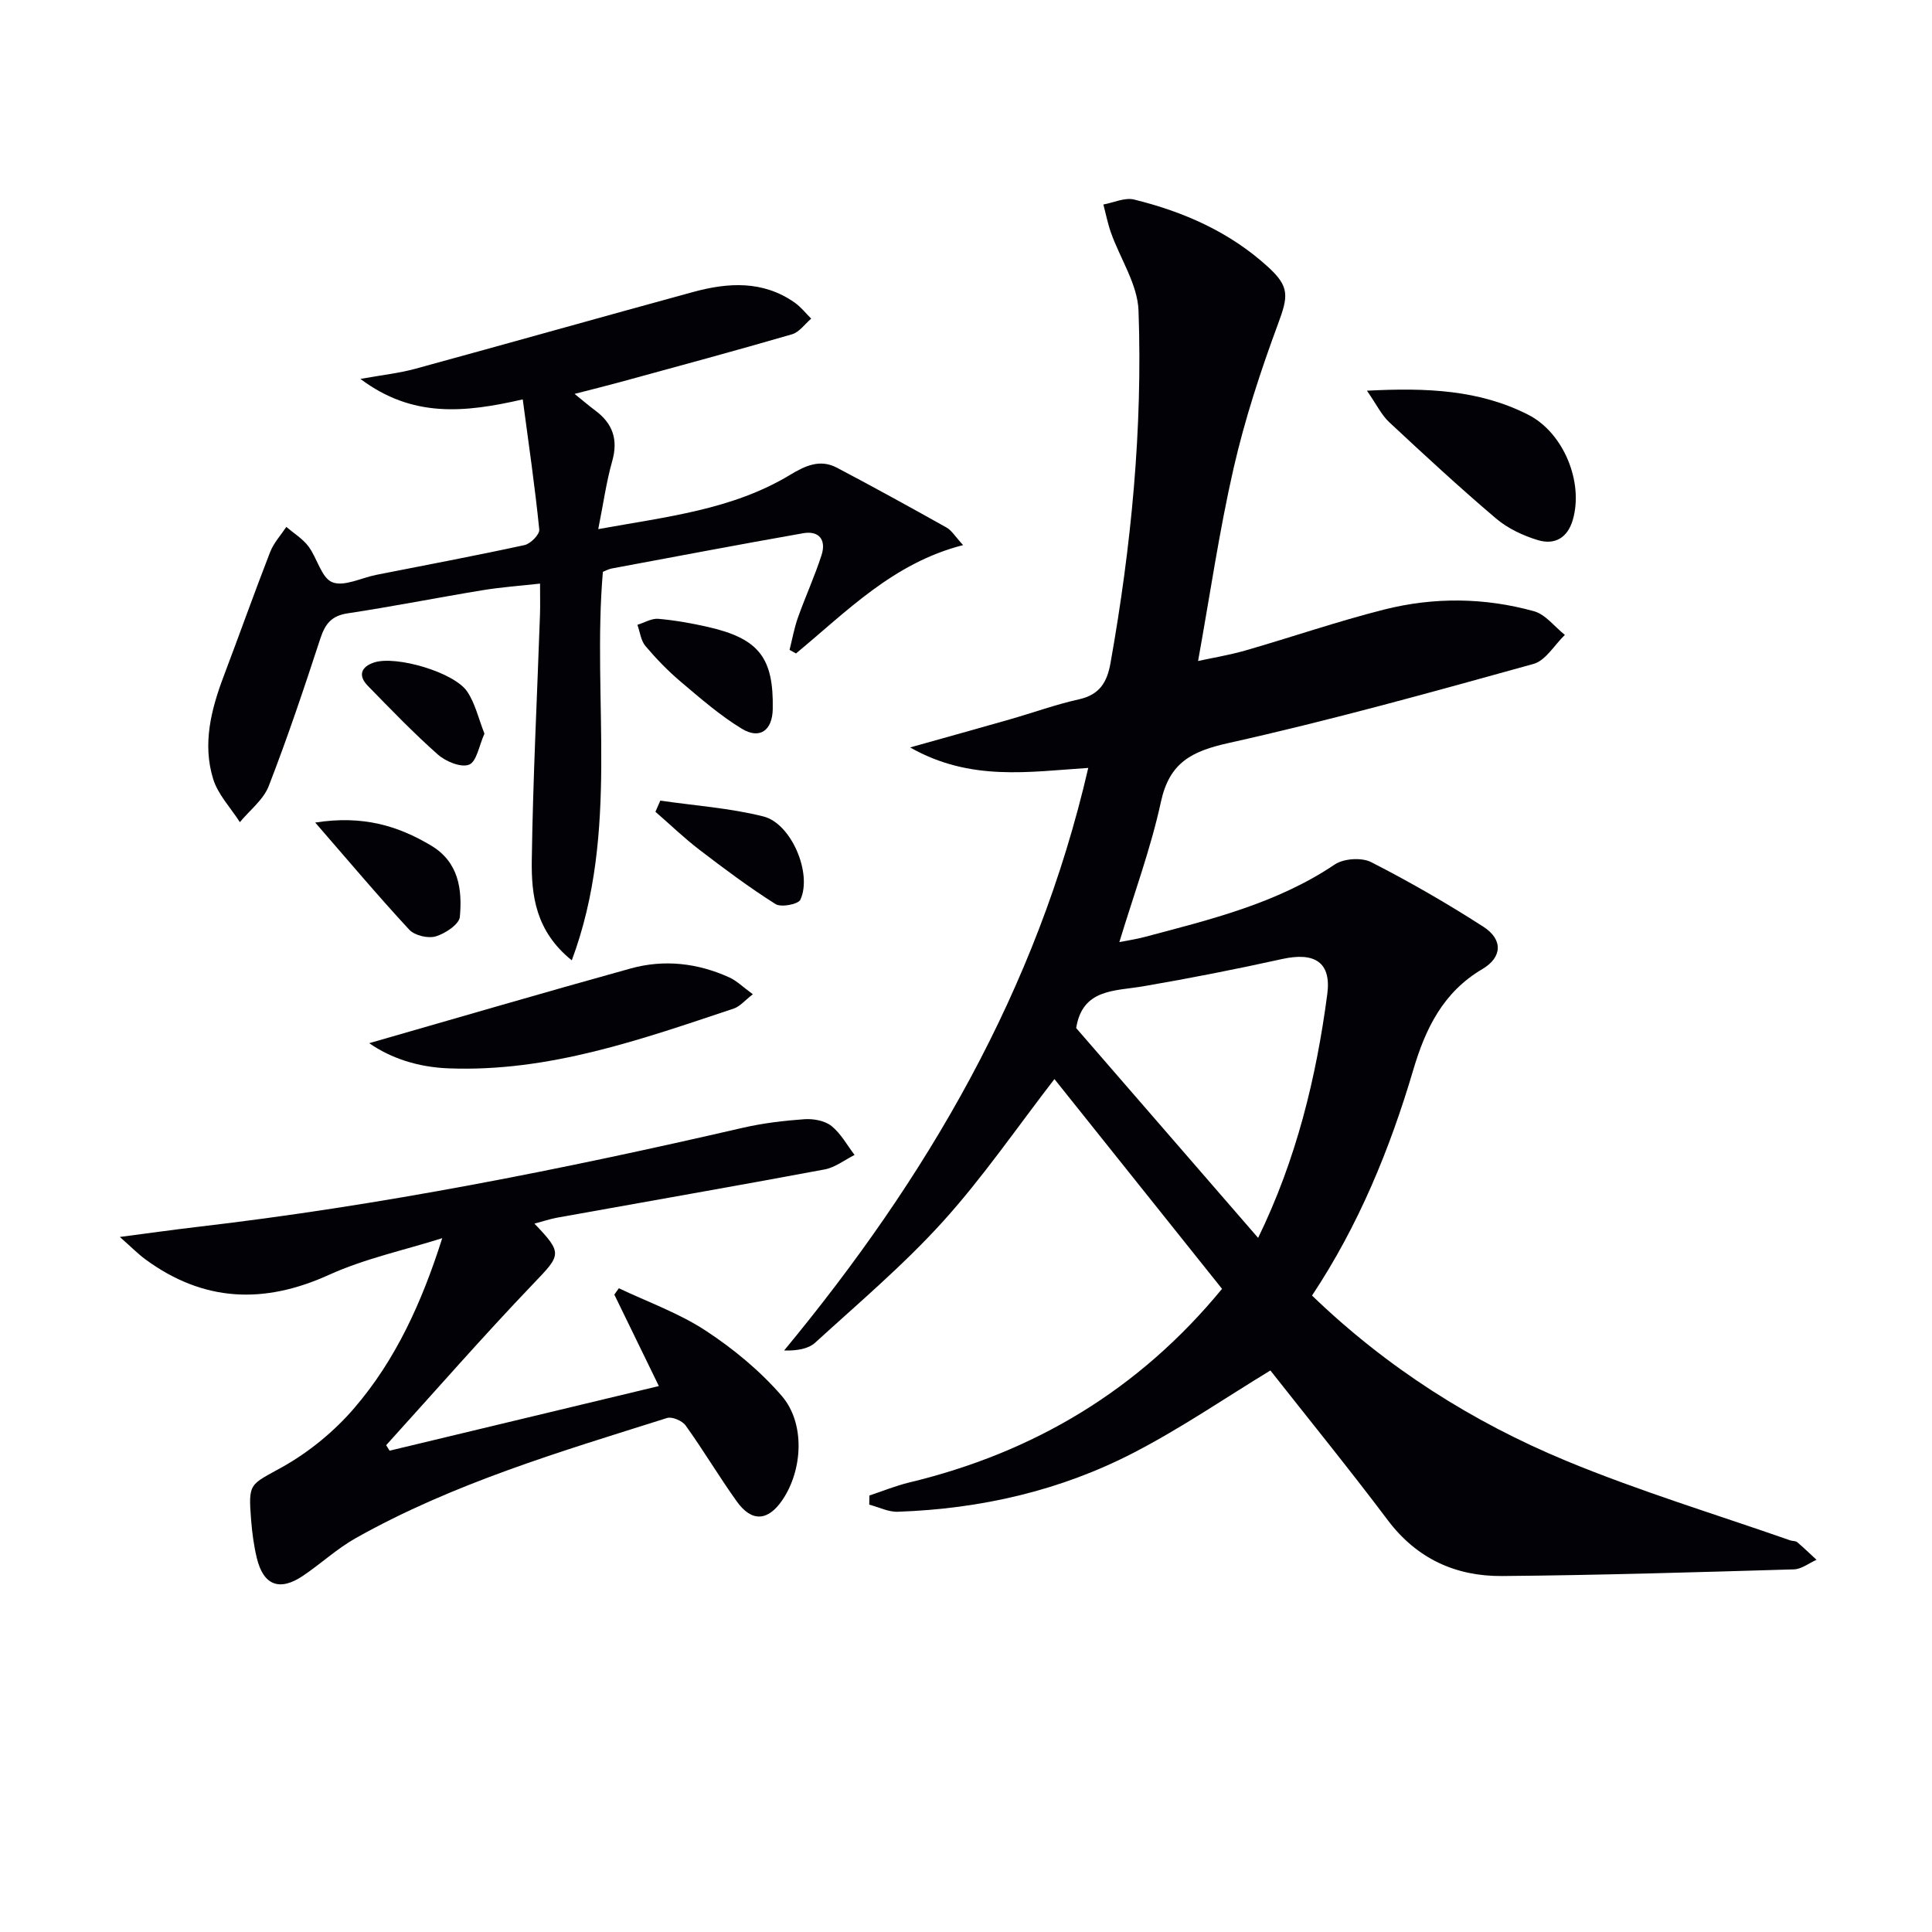
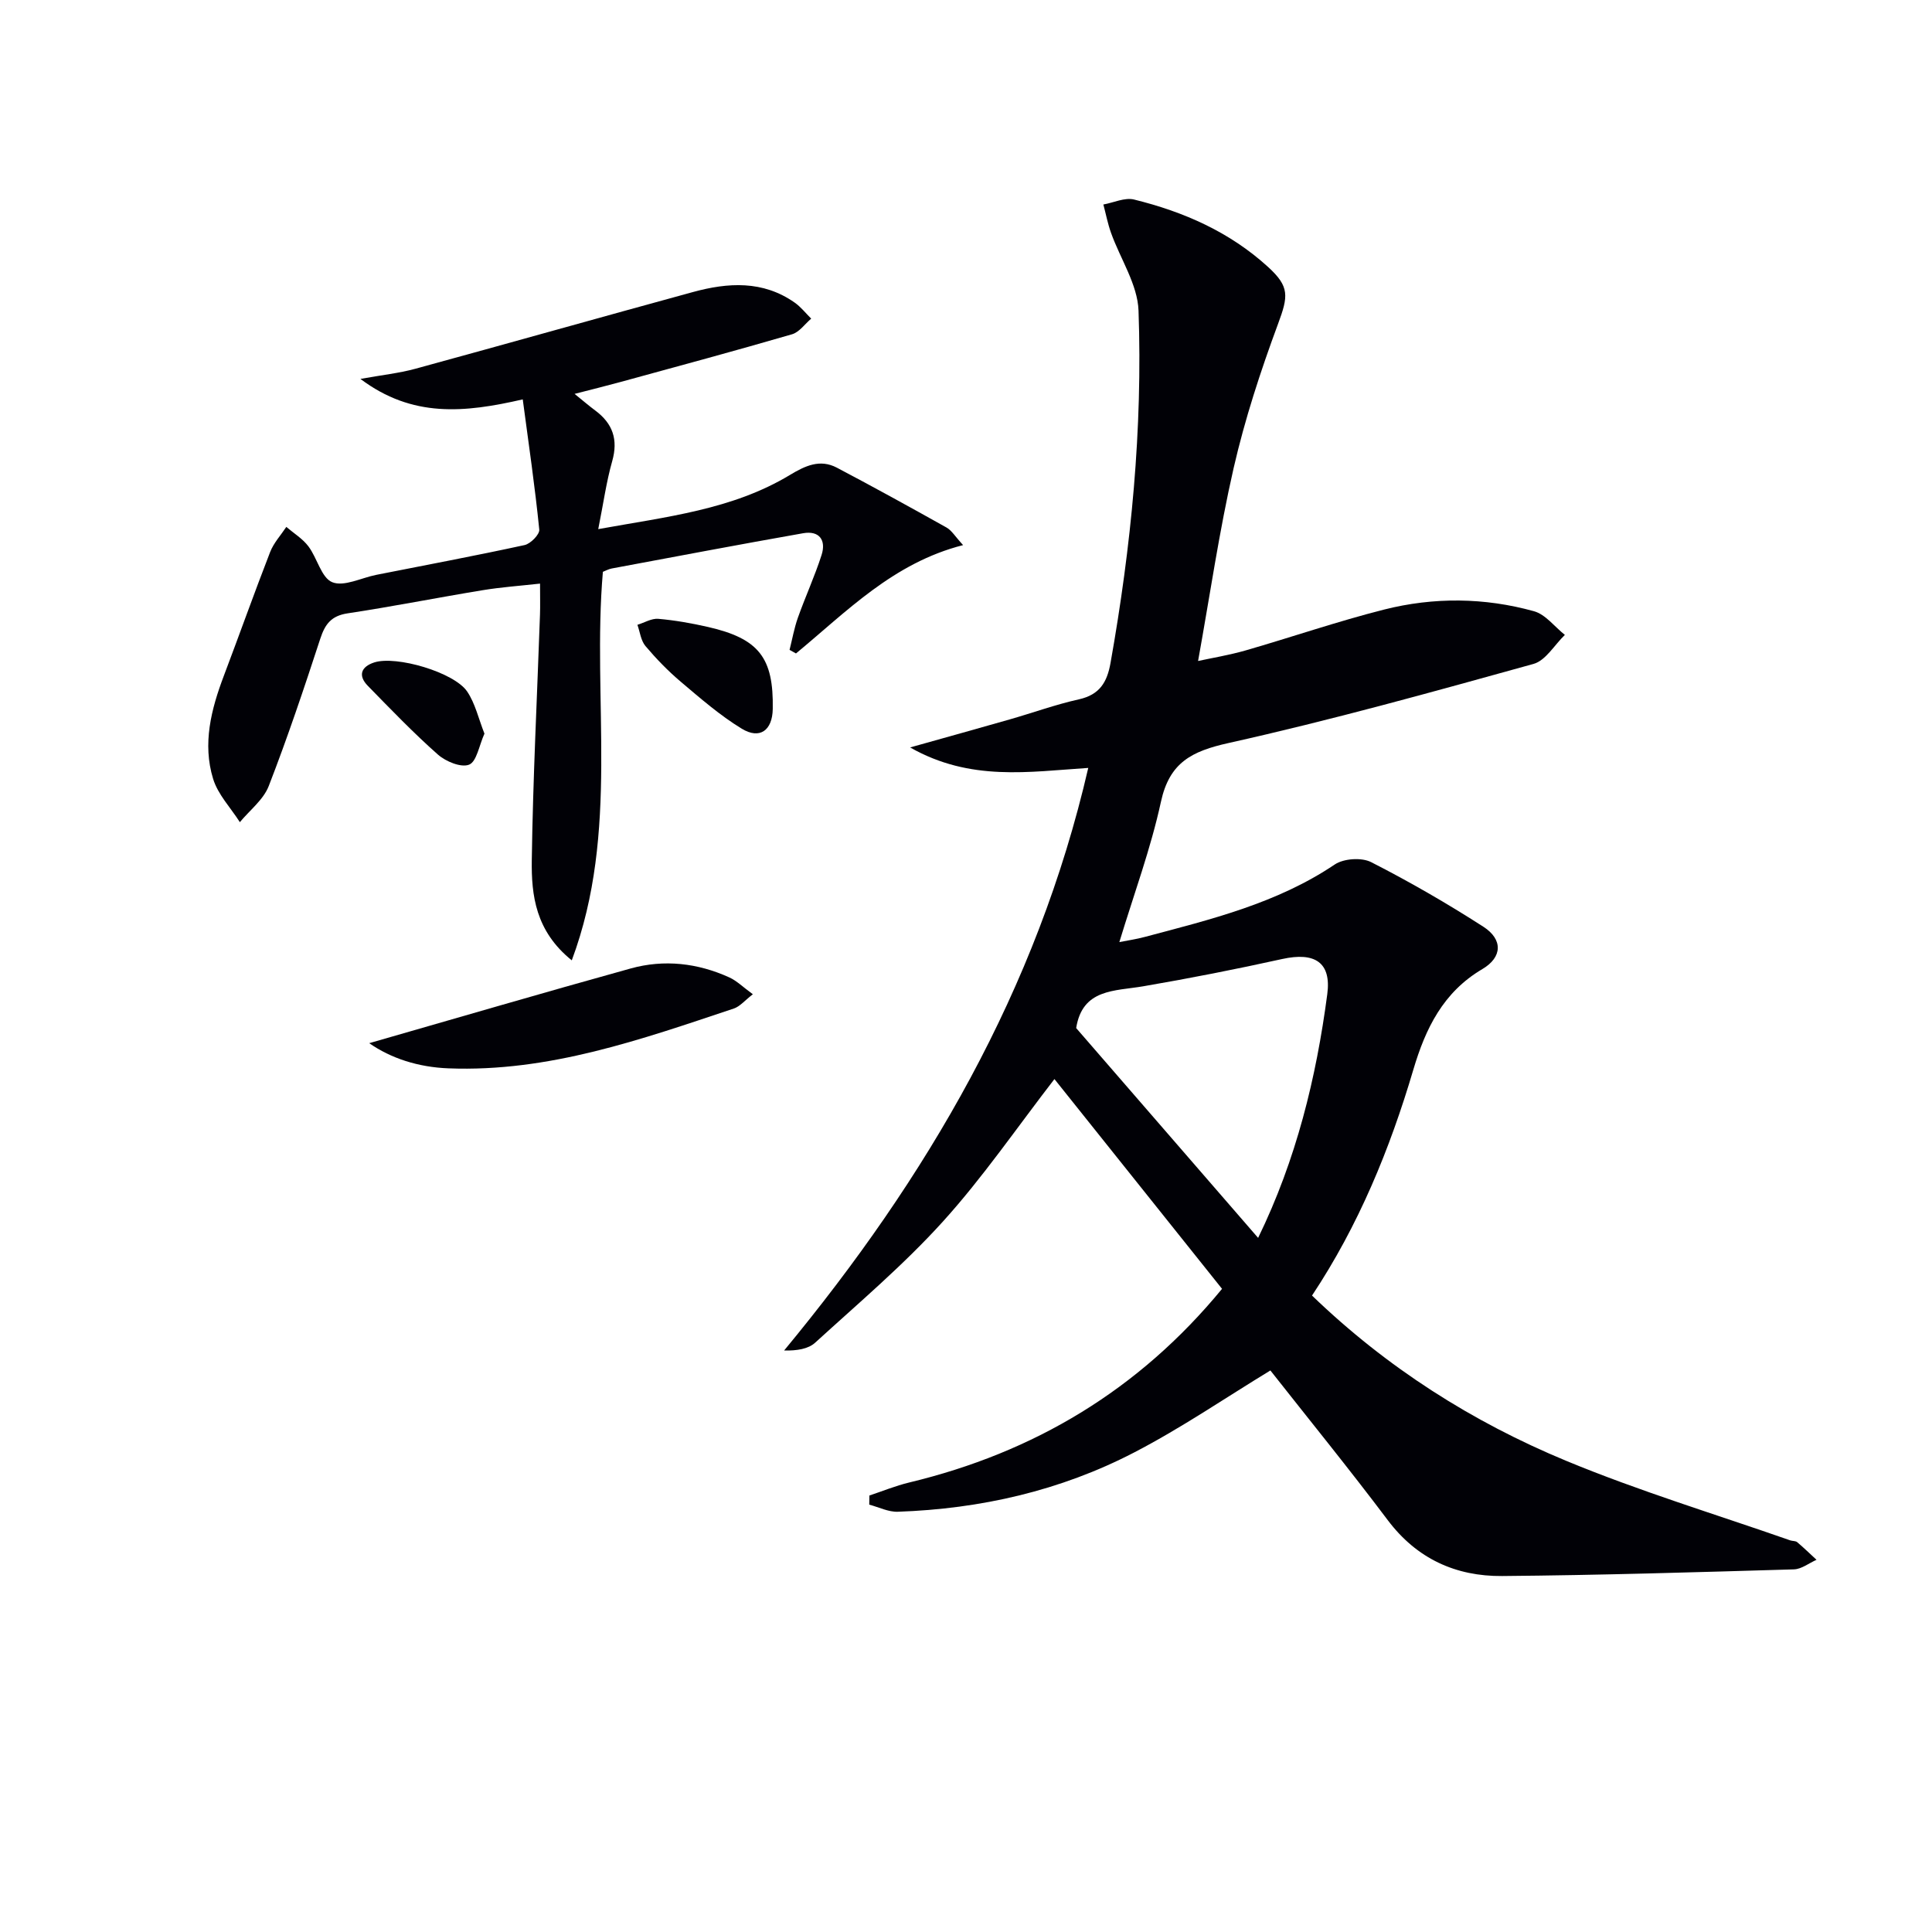
<svg xmlns="http://www.w3.org/2000/svg" enable-background="new 0 0 400 400" viewBox="0 0 400 400">
  <g fill="#010106">
    <path d="m180 309.63c2.74-.91 5.43-2.02 8.22-2.69 25.9-6.22 47.59-19.18 64.79-40.1-11.66-14.59-23.23-29.08-34.7-43.43-7.75 10.02-14.8 20.34-23.11 29.52-8.12 8.97-17.45 16.86-26.41 25.04-1.44 1.32-3.75 1.69-6.45 1.64 29.56-35.75 52.36-74.6 62.97-120.62-12.29.79-24.4 2.85-36.88-4.24 7.76-2.18 14.19-3.96 20.61-5.8 4.79-1.37 9.49-3.08 14.34-4.16 4.27-.95 5.83-3.52 6.54-7.52 4.29-24.14 6.67-48.46 5.8-72.95-.19-5.43-3.78-10.73-5.7-16.13-.68-1.9-1.06-3.9-1.58-5.85 2.13-.38 4.43-1.5 6.35-1.03 10.28 2.53 19.81 6.71 27.76 13.97 4.48 4.09 4.18 6.05 2.05 11.79-3.61 9.75-6.87 19.72-9.19 29.84-2.99 13.07-4.91 26.39-7.36 39.94 2.9-.63 6.43-1.21 9.85-2.19 9.57-2.76 19-6.01 28.64-8.45 10.3-2.61 20.81-2.51 31.06.34 2.4.67 4.27 3.22 6.39 4.9-2.15 2.06-3.97 5.31-6.5 6.01-20.94 5.81-41.91 11.65-63.11 16.37-7.64 1.7-12.25 4.02-14.02 12.17-2.1 9.68-5.58 19.07-8.61 29.05 1.65-.33 3.49-.59 5.27-1.07 13.63-3.62 27.34-6.93 39.33-15 1.85-1.24 5.55-1.49 7.52-.49 7.96 4.06 15.74 8.55 23.26 13.39 4.04 2.61 3.95 6.3-.23 8.76-8.13 4.79-11.77 12.33-14.28 20.81-4.87 16.48-11.34 32.26-20.98 46.78 15.52 14.96 33.2 26.17 52.65 34.23 15.13 6.27 30.89 11.04 46.37 16.46.47.16 1.09.08 1.43.37 1.38 1.16 2.67 2.43 4 3.65-1.56.69-3.1 1.93-4.67 1.98-20.13.59-40.27 1.21-60.41 1.38-9.59.08-17.67-3.57-23.69-11.57-7.98-10.6-16.35-20.9-24.3-30.99-9.23 5.61-18.42 11.91-28.25 17-15.24 7.9-31.74 11.66-48.89 12.25-1.95.07-3.94-.95-5.91-1.47.02-.63.03-1.26.03-1.89zm42.81-96.78c12.55 14.47 25 28.83 37.67 43.44 7.91-16.24 12.03-33.13 14.32-50.47.87-6.59-2.6-8.75-9.32-7.27-9.55 2.11-19.15 4-28.78 5.65-5.96 1.02-12.59.48-13.89 8.65z" />
    <path d="m108.23 82.69c-12.08 2.77-22.84 3.85-33.61-4.24 4.48-.81 7.98-1.18 11.33-2.09 19.19-5.24 38.34-10.66 57.53-15.9 7.25-1.98 14.47-2.43 21.05 2.19 1.28.9 2.29 2.2 3.42 3.32-1.31 1.11-2.46 2.8-3.97 3.24-11.78 3.43-23.62 6.62-35.45 9.86-2.97.81-5.95 1.55-9.57 2.48 1.77 1.43 2.99 2.48 4.28 3.44 3.62 2.69 4.78 6.01 3.51 10.49-1.21 4.26-1.81 8.68-2.89 14.07 14.24-2.58 27.75-4.02 39.66-11.2 3.2-1.93 6.25-3.36 9.75-1.52 7.63 4.02 15.18 8.18 22.7 12.39 1.07.6 1.78 1.85 3.43 3.64-14.46 3.68-24.08 13.74-34.6 22.43-.44-.25-.88-.49-1.33-.74.56-2.22.96-4.5 1.72-6.65 1.55-4.37 3.5-8.6 4.91-13 .98-3.07-.47-5.09-3.82-4.5-13.23 2.33-26.43 4.84-39.63 7.3-.64.12-1.24.46-1.83.69-2.28 26.53 3.53 53.74-6.44 80.44-7.5-6.05-8.38-13.46-8.28-20.73.24-16.96 1.11-33.9 1.7-50.86.06-1.81.01-3.63.01-6.41-4.24.47-8.11.74-11.91 1.37-9.33 1.53-18.61 3.38-27.95 4.79-3.35.51-4.64 2.21-5.63 5.22-3.35 10.25-6.78 20.49-10.68 30.53-1.1 2.84-3.94 5.01-5.98 7.48-1.9-2.98-4.55-5.73-5.54-8.98-2.23-7.26-.4-14.4 2.23-21.34 3.23-8.53 6.28-17.12 9.58-25.61.73-1.88 2.21-3.48 3.35-5.2 1.54 1.32 3.37 2.43 4.57 4.02 1.83 2.42 2.68 6.52 4.94 7.43 2.44.98 6.02-.91 9.1-1.52 10.25-2.03 20.52-3.95 30.72-6.17 1.24-.27 3.14-2.21 3.04-3.2-.89-8.86-2.18-17.66-3.42-26.96z" />
-     <path d="m91.56 256.35c-7.84 2.48-16.01 4.22-23.44 7.59-13.52 6.14-26 5.61-38.01-3.2-1.53-1.12-2.86-2.49-5.3-4.64 6.22-.81 11.07-1.5 15.93-2.07 38.12-4.43 75.67-11.91 113.03-20.53 4.18-.96 8.5-1.48 12.78-1.78 1.86-.13 4.2.3 5.59 1.4 1.95 1.55 3.23 3.96 4.79 6-2.06 1.03-4.02 2.59-6.2 3-18.41 3.44-36.87 6.65-55.31 9.97-1.54.28-3.05.79-4.77 1.25 5.92 6.17 5.51 6.45-.23 12.44-10.42 10.89-20.34 22.26-30.47 33.43.24.38.47.76.71 1.14 18.33-4.4 36.65-8.8 55.75-13.38-3.11-6.39-6.17-12.67-9.22-18.94.31-.44.63-.87.94-1.31 6.02 2.86 12.43 5.14 17.95 8.76 5.75 3.77 11.25 8.31 15.74 13.49 4.93 5.68 4.38 15.34.2 21.54-2.99 4.44-6.37 4.69-9.48.34-3.67-5.13-6.9-10.58-10.58-15.71-.7-.98-2.8-1.89-3.85-1.56-22.01 6.95-44.2 13.48-64.47 24.88-3.88 2.18-7.22 5.31-10.94 7.81-4.83 3.25-8.17 1.95-9.53-3.7-.62-2.57-.97-5.23-1.18-7.87-.63-7.86-.22-7.22 6.54-11.01 5.51-3.1 10.72-7.38 14.84-12.19 8.51-9.91 13.94-21.75 18.19-35.15z" />
    <path d="m76.44 215.98c17.89-5.13 35.98-10.44 54.14-15.47 6.92-1.92 13.85-1.13 20.41 1.85 1.56.71 2.85 2.01 4.88 3.49-1.69 1.3-2.67 2.53-3.93 2.95-19.21 6.42-38.34 13.2-59.08 12.39-6.3-.24-11.92-2.08-16.42-5.21z" />
-     <path d="m283.01 80.89c12.47-.65 23.3-.16 33.4 4.98 7.29 3.71 11.49 13.91 9.23 21.73-1.1 3.81-3.78 5.25-7.19 4.24-3.09-.92-6.27-2.42-8.71-4.49-7.58-6.43-14.88-13.19-22.15-19.97-1.59-1.5-2.59-3.63-4.58-6.49z" />
-     <path d="m65.26 170.3c9.83-1.54 17.1.65 23.99 4.76 5.72 3.41 6.47 9.06 5.96 14.76-.14 1.55-3.03 3.46-4.99 4.05-1.6.47-4.37-.18-5.49-1.39-6.36-6.86-12.38-14.02-19.47-22.18z" />
    <path d="m159.99 146.8c-.08 4.41-2.67 6.36-6.43 4.06-4.5-2.74-8.54-6.27-12.59-9.69-2.65-2.24-5.1-4.77-7.34-7.42-.95-1.13-1.13-2.91-1.66-4.39 1.44-.44 2.93-1.36 4.32-1.24 3.45.3 6.89.91 10.27 1.68 10.56 2.41 13.63 6.37 13.43 17z" />
-     <path d="m136.71 165.76c7.13 1.04 14.4 1.53 21.35 3.28 5.8 1.46 10.15 11.85 7.65 17.23-.44.96-4 1.64-5.14.91-5.44-3.43-10.61-7.3-15.73-11.22-3.19-2.44-6.1-5.25-9.14-7.89.34-.76.67-1.53 1.01-2.31z" />
    <path d="m100.3 151.89c-1.12 2.49-1.61 5.79-3.17 6.42-1.65.67-4.83-.64-6.46-2.08-5.07-4.48-9.78-9.39-14.52-14.24-2.09-2.14-1.38-3.96 1.33-4.84 4.53-1.47 16.54 2.03 19.24 6.02 1.67 2.47 2.35 5.61 3.58 8.72z" />
  </g>
</svg>